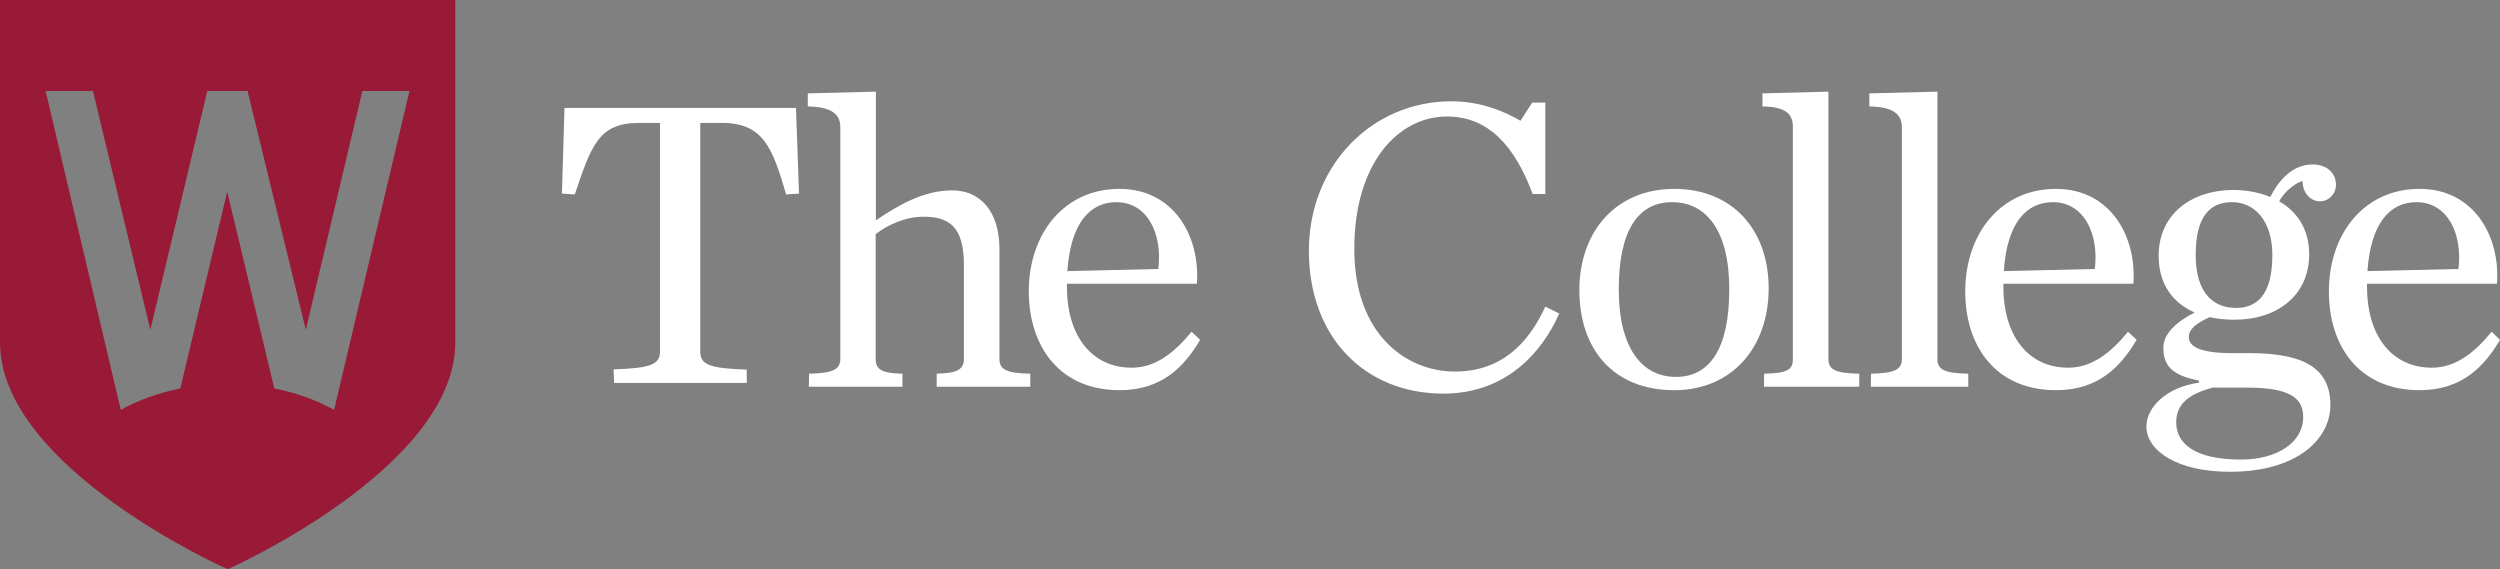
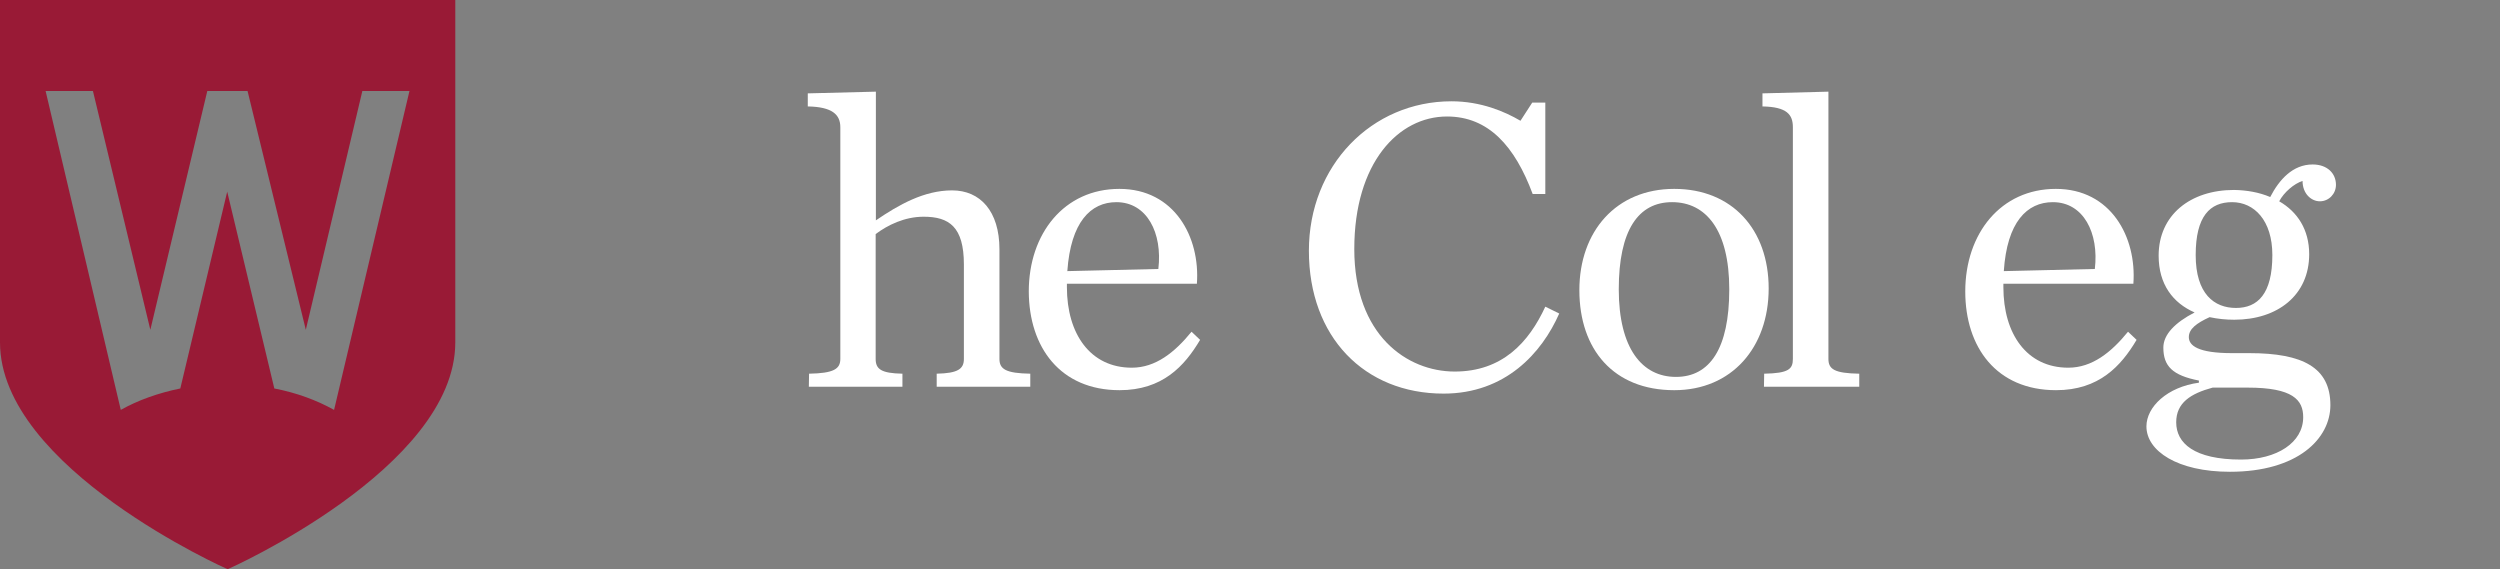
<svg xmlns="http://www.w3.org/2000/svg" id="Layer_2_00000168823992935808187510000013743838713361450393_" x="0px" y="0px" viewBox="0 0 1167.4 265.8" style="enable-background:new 0 0 1167.4 265.8;" xml:space="preserve">
  <rect x="0" y="0" width="1167.4" height="265.8" fill="#808080" stroke="none" />
  <style type="text/css">	.st0{fill:#991A36;}	.st1{fill:#FFFFFF;}</style>
  <g id="Layer_1-2">
    <path class="st0" d="M0,0v159.9c0,58.7,106.2,105.9,106.3,105.9c0.1,0,106.3-47.2,106.3-105.9V0H0z M156,191.4  c-8.1-4.5-17.5-8-27.9-10l-22-91.9l-21.9,91.9c-10.3,2.1-19.8,5.5-27.8,10L21.3,42.5h22.1L70.2,154L96.8,42.5h18.8L142.8,154  l26.4-111.5h22L156,191.4L156,191.4z" />
-     <path class="st1" d="M286.5,172.5c17.4-0.6,21.7-2.3,21.7-8.4V57.4h-9.8c-18.7,0-22.2,10.2-30,33.4l-6-0.4l1.2-40h108.1l1.4,40  l-6,0.4c-6.4-21.9-10.7-33.4-30-33.4h-10.1v106.8c0,6.1,4.3,7.8,21.7,8.4v6.2h-61.9L286.5,172.5L286.5,172.5z" />
    <path class="st1" d="M377.8,174.5c11.5-0.2,14.6-2.2,14.6-6.9V59.4c0-5.9-3.8-9.5-15.2-9.7v-6.1l31.8-0.8v60.1  c10.7-7.3,22.5-14,35.6-14s22.1,9.7,22.1,27.5v51.2c0,4.8,3,6.7,14.4,6.9v6.1h-43.7v-6.1c9.9-0.2,12.7-2.2,12.7-6.9v-44.1  c0-17.6-6.9-22.3-18.8-22.3c-8.9,0-16.8,3.9-22.4,8.1v58.3c0,4.8,2.6,6.7,12.5,6.9v6.1h-43.7L377.8,174.5L377.8,174.5z" />
    <path class="st1" d="M480.4,136.1c0-27.1,16.6-47.9,42.3-47.9s37.8,22.5,36.2,44.3h-60.7v1.6c0,21.8,10.9,37.6,30.3,37.6  c11.1,0,20-7.1,27.9-16.8l4,3.8c-7.3,12.3-17.6,23.5-37.6,23.5C495.1,182.2,480.5,162.2,480.4,136.1L480.4,136.1z M498.4,126.6  l42.5-1c2-16.8-5.3-31.2-19.6-31.2C509.3,94.4,500,103.7,498.4,126.6z" />
    <path class="st1" d="M611.2,117.1c0-39.8,29.3-69.8,66.6-69.8c13.7,0,24.9,4.8,32.2,9.1l5.5-8.5h6.1v42.7h-5.9  c-8.3-22.3-20.6-36.2-40-36.2c-22.7,0-43.3,21.6-43.3,61.9s24.7,57.2,46.9,57.2s34.6-13.6,42.3-30.3l6.5,3.2  c-8.1,18.4-25.1,37.4-54,37.4C637.1,183.8,611.2,157.3,611.2,117.1L611.2,117.1z" />
    <path class="st1" d="M737.5,135.5c0-27.5,17.2-47.3,44.3-47.3s44.1,19,44.1,46.5s-17.2,47.5-44.1,47.5  C753.5,182.2,737.5,163.2,737.5,135.5L737.5,135.5z M807.5,135.1c0-27.7-10.9-40.7-26.7-40.7s-24.9,13.1-24.9,40.7  s10.9,40.9,26.7,40.9S807.5,162.8,807.5,135.1z" />
    <path class="st1" d="M823.8,174.5c11.5-0.2,13.4-2.2,13.4-6.9V59.4c0-5.9-2.8-9.5-14.2-9.7v-6.1l30.8-0.8v124.8  c0,4.8,2.8,6.7,14.4,6.9v6.1h-44.5L823.8,174.5L823.8,174.5z" />
-     <path class="st1" d="M873.7,174.5c11.5-0.2,14.4-2.2,14.4-6.9V59.4c0-5.9-3.8-9.5-15.2-9.7v-6.1l31.8-0.8v124.8  c0,4.8,2.8,6.7,14.4,6.9v6.1h-45.5L873.7,174.5L873.7,174.5z" />
    <path class="st1" d="M917.7,136.1c0-27.1,16.6-47.9,42.3-47.9s37.8,22.5,36.2,44.3h-60.7v1.6c0,21.8,10.9,37.6,30.3,37.6  c11.1,0,20-7.1,27.9-16.8l4,3.8c-7.3,12.3-17.6,23.5-37.6,23.5C932.3,182.2,917.7,162.2,917.7,136.1L917.7,136.1z M935.7,126.6  l42.5-1c2-16.8-5.3-31.2-19.6-31.2C946.5,94.4,937.2,103.7,935.7,126.6z" />
    <path class="st1" d="M1060.1,92c4.2-8.1,10.5-15.2,19.8-15.2c6.9,0,10.9,4.2,10.9,9.5c0,4.3-3.4,7.7-7.5,7.7s-8.1-3.6-8.1-9.5  c-3.9,1.2-8.7,5.3-10.9,9.5c8.5,4.9,14,13.2,14,24.7c0,19.2-14.8,30.6-35,30.6c-4,0-7.7-0.4-11.5-1.2c-6.1,2.8-9.7,5.5-9.7,9.3  c0,3.9,4.1,7.5,20.2,7.5h8.1c24.9,0,37.8,6.7,37.8,24.3c0,15.6-15.2,31.1-46.9,31.1c-24.5,0-39-9.7-39-21.2  c0-9.1,9.7-18.4,24.5-20.4v-1c-12.3-2.4-16.6-6.7-16.6-15.4c0-6.1,5.5-11.7,14.6-16.4c-10.1-4.4-16.8-13.1-16.8-26.5  c0-19,14.8-30.7,35.2-30.7C1049.2,88.8,1054.9,89.8,1060.1,92L1060.1,92z M1075.5,194.8c0-8.1-4.9-13.8-25.9-13.8h-16.4  c-10.3,2.8-17,7.1-17,16.2c0,9.7,8.3,17.4,30.3,17.4C1063.2,214.6,1075.5,206.7,1075.5,194.8L1075.5,194.8z M1061.1,119.1  c0-16.2-8.5-24.7-18.8-24.7s-17,6.5-17,24.7s8.7,24.7,18.8,24.7S1061.1,137.3,1061.1,119.1z" />
-     <path class="st1" d="M1087.5,136.1c0-27.1,16.6-47.9,42.3-47.9s37.8,22.5,36.2,44.3h-60.7v1.6c0,21.8,10.9,37.6,30.3,37.6  c11.1,0,20-7.1,27.9-16.8l3.9,3.8c-7.3,12.3-17.6,23.5-37.6,23.5C1102.1,182.2,1087.5,162.2,1087.5,136.1L1087.5,136.1z   M1105.5,126.6l42.5-1c2-16.8-5.3-31.2-19.6-31.2C1116.3,94.4,1107.1,103.7,1105.5,126.6L1105.5,126.6z" />
  </g>
</svg>